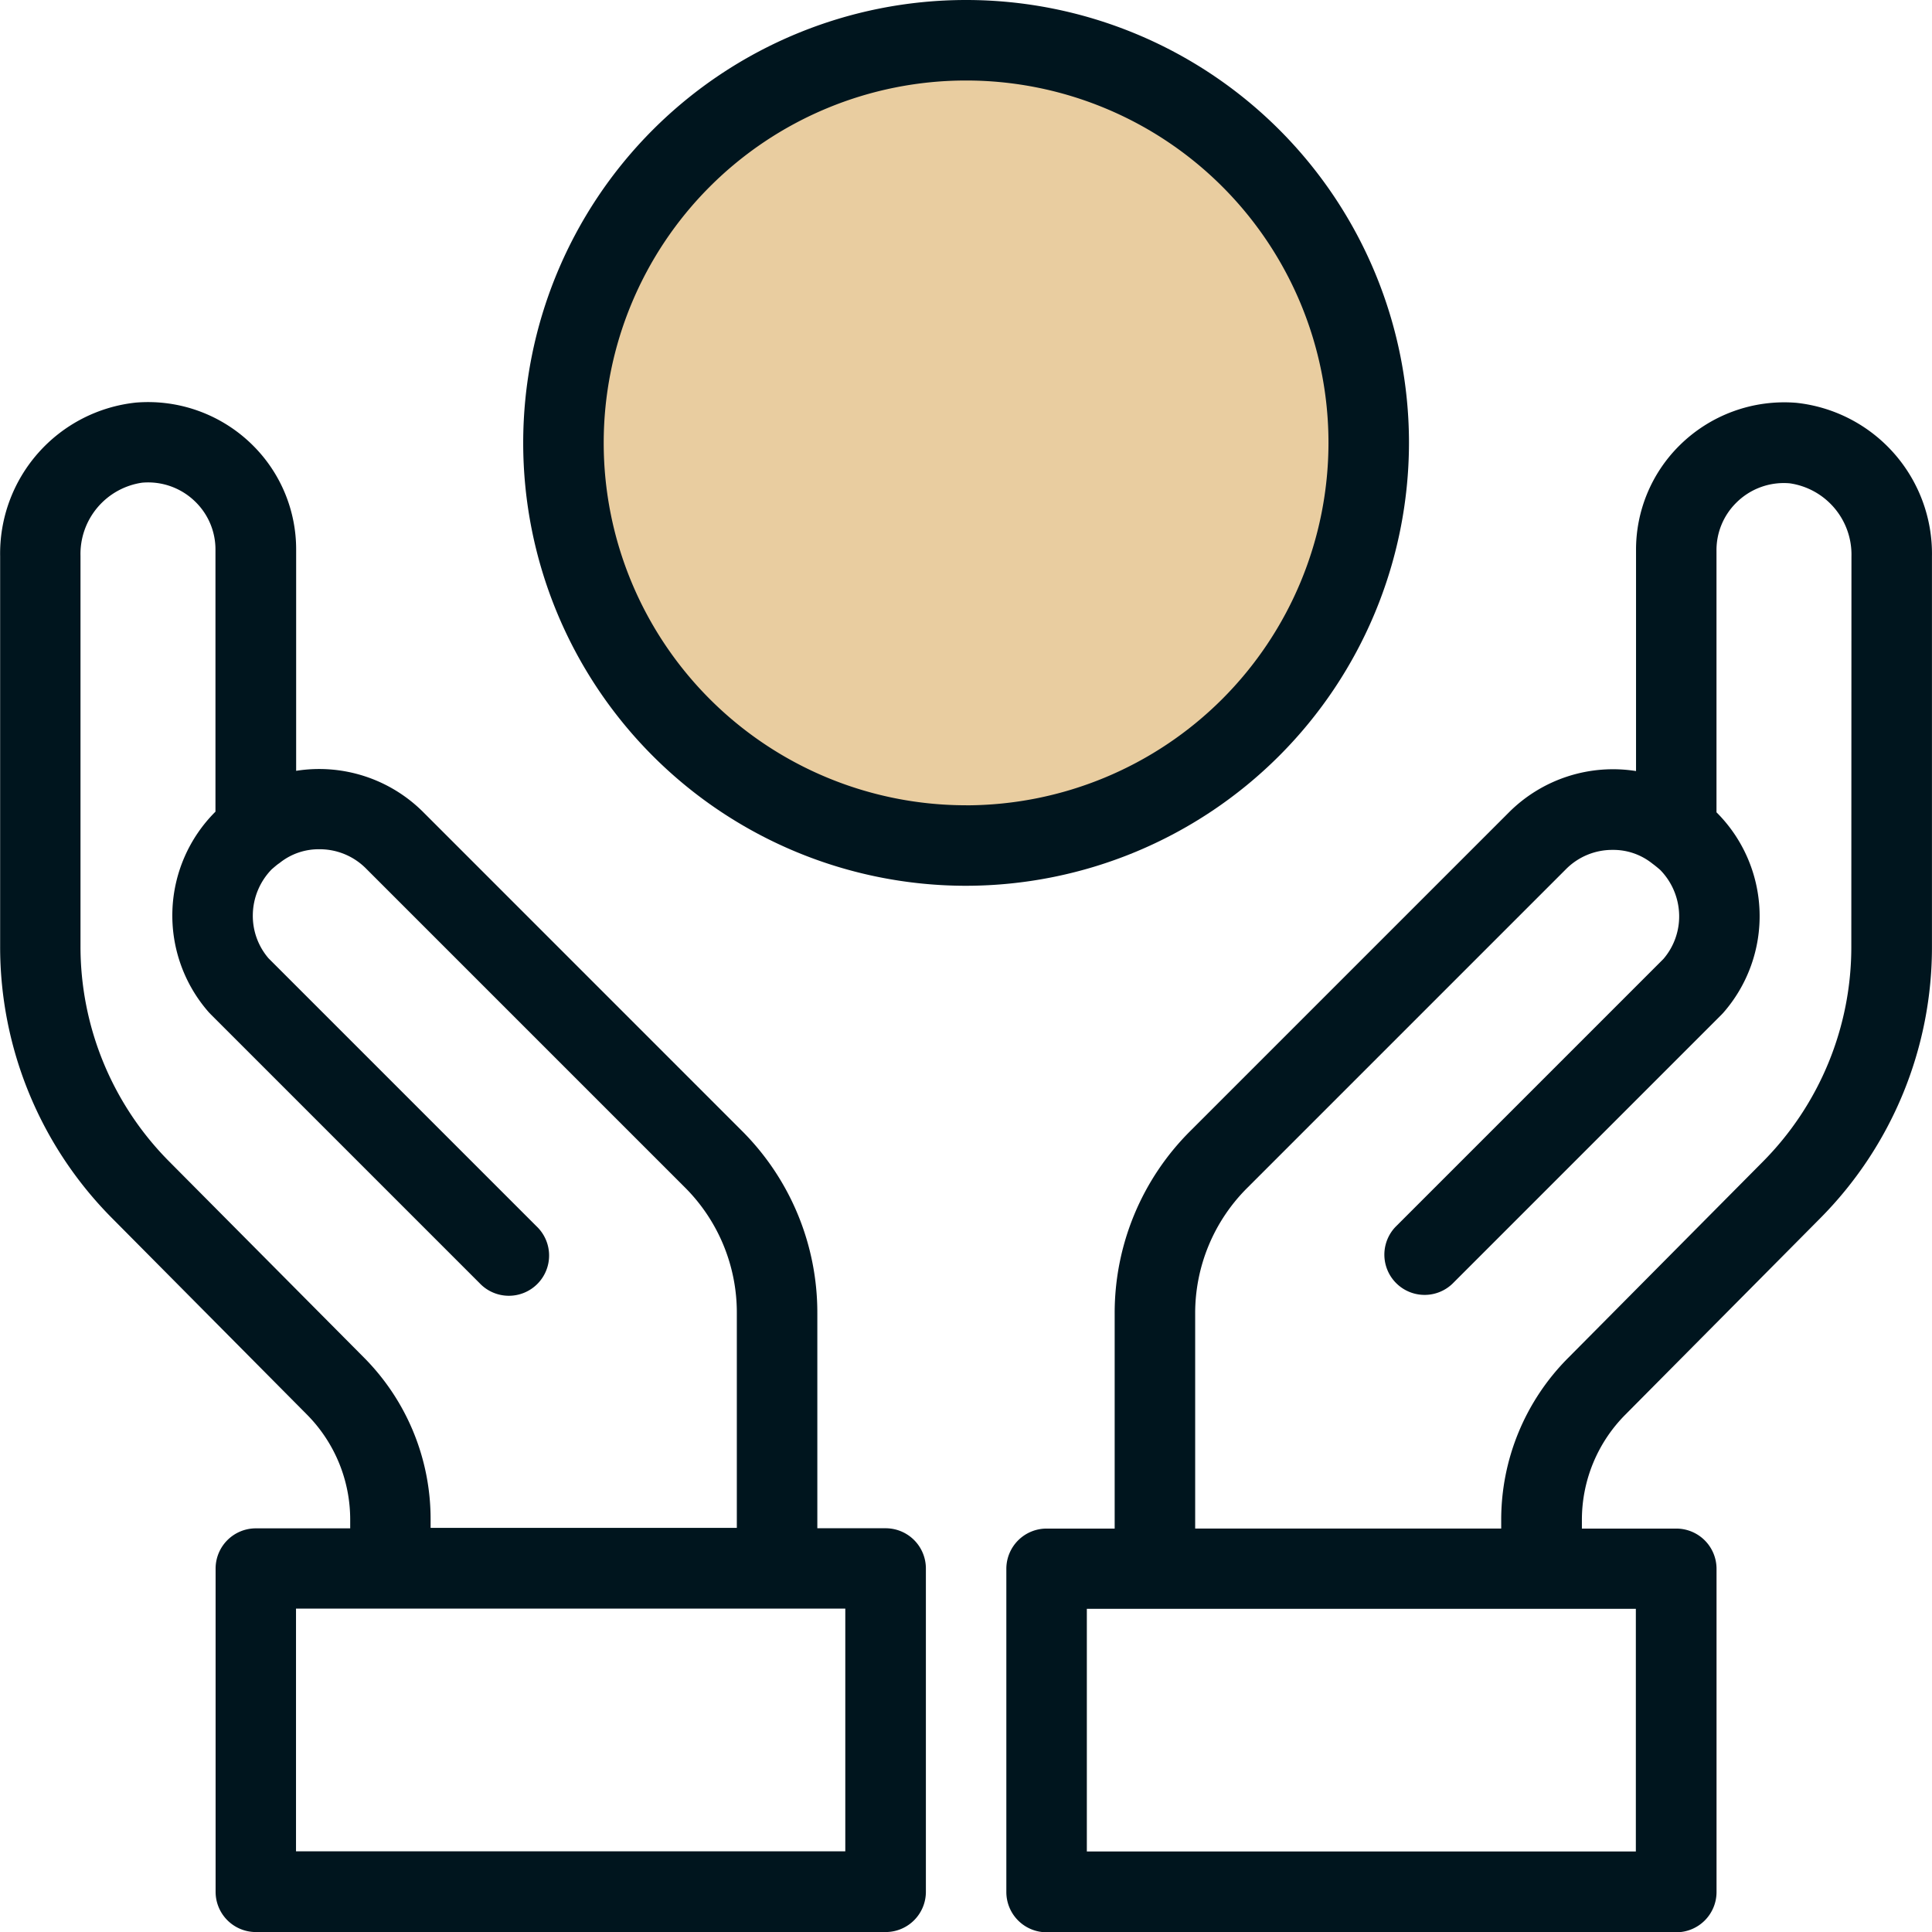
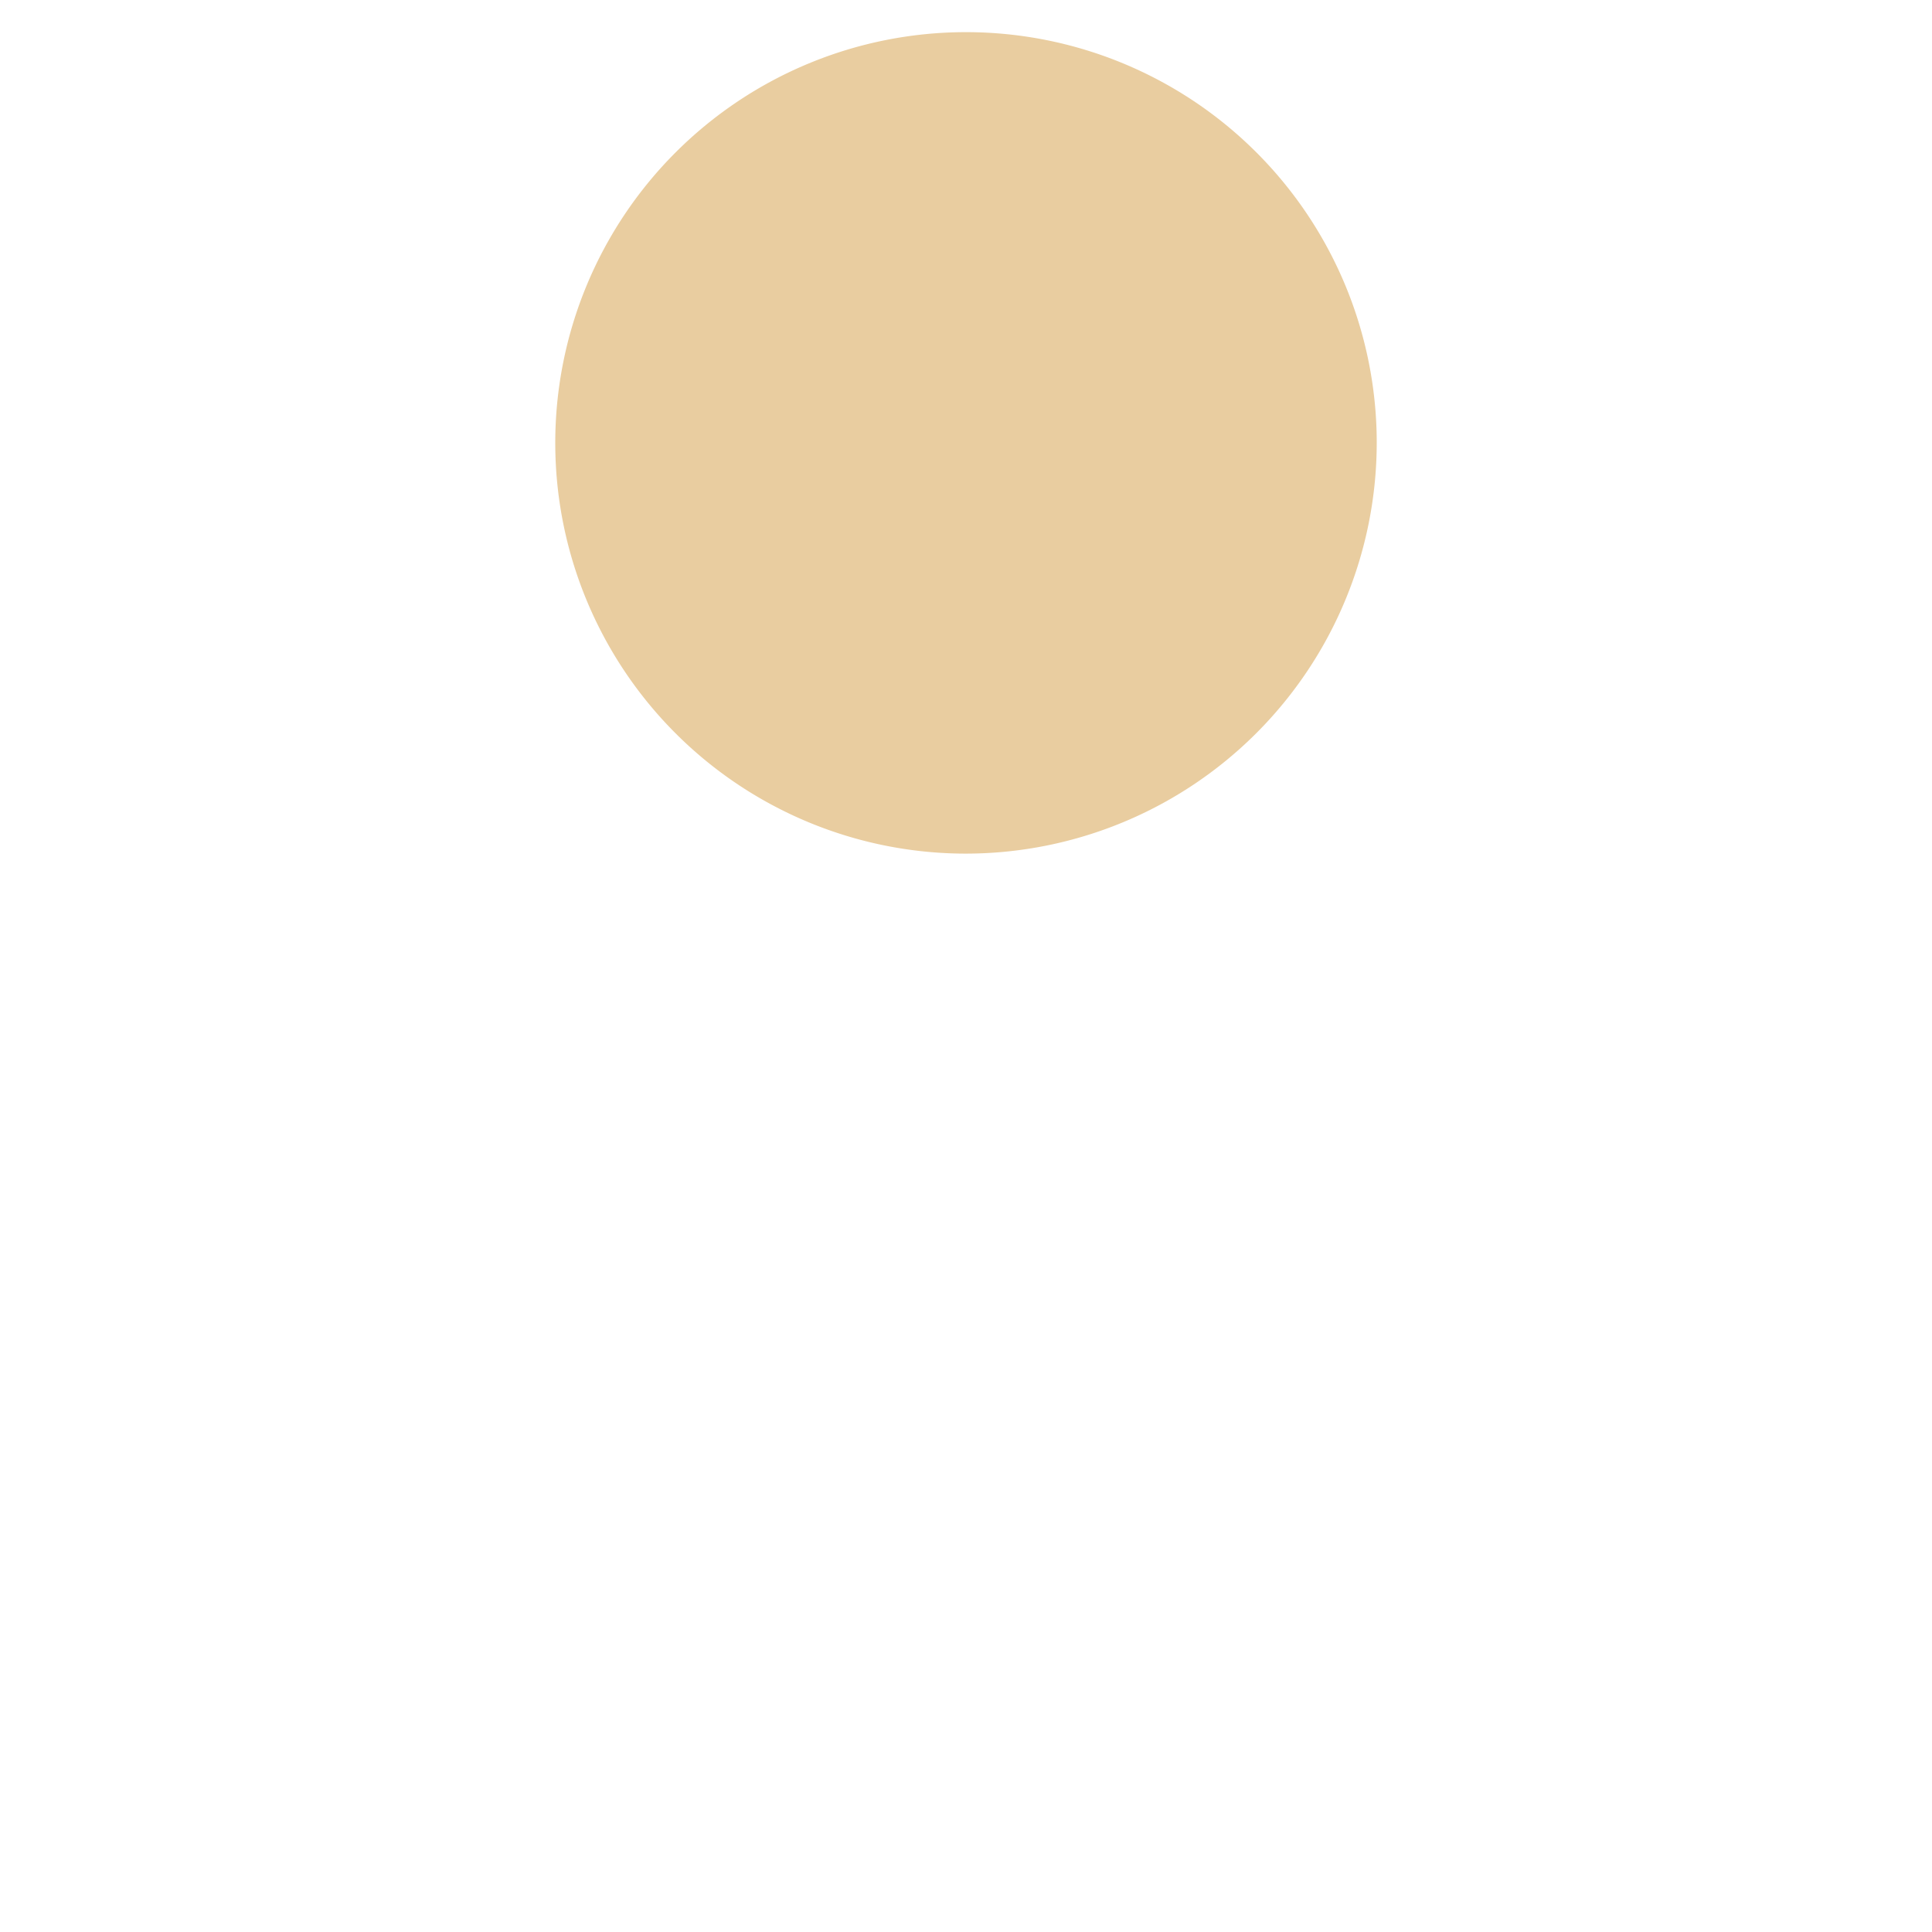
<svg xmlns="http://www.w3.org/2000/svg" width="42" height="42" viewBox="0 0 42 42">
  <g transform="translate(-150 -618.065)">
    <path d="M290.836,120.894a8.929,8.929,0,1,0-8.929,8.929A8.939,8.939,0,0,0,290.836,120.894Z" transform="translate(-110.907 506.799)" fill="#e9cda0" />
    <g transform="translate(150 618.065)">
-       <path d="M201.248,206.466h-1.483v-4.672a5.582,5.582,0,0,0-1.645-3.973L191.2,190.9a3.2,3.2,0,0,0-2.765-.9v-4.8a3.186,3.186,0,0,0-.935-2.269,3.229,3.229,0,0,0-2.55-.936A3.3,3.3,0,0,0,182,185.334v8.472a8.364,8.364,0,0,0,2.442,5.928l4.222,4.255a3.241,3.241,0,0,1,.946,2.3v.179h-2.051a.875.875,0,0,0-.875.875v7.026a.875.875,0,0,0,.875.875h13.691a.875.875,0,0,0,.875-.875v-7.026A.875.875,0,0,0,201.248,206.466ZM185.682,198.5a6.625,6.625,0,0,1-1.935-4.7v-8.472a1.566,1.566,0,0,1,1.34-1.592,1.463,1.463,0,0,1,1.171.429,1.448,1.448,0,0,1,.423,1.032v5.691a3.186,3.186,0,0,0-.144,4.362l.037.039,5.85,5.85a.875.875,0,1,0,1.237-1.237l-5.826-5.826a1.417,1.417,0,0,1-.342-.948,1.444,1.444,0,0,1,.412-.988c.06-.051.115-.1.16-.129l.026-.02a1.353,1.353,0,0,1,.847-.286,1.416,1.416,0,0,1,1.02.423l6.924,6.924a3.843,3.843,0,0,1,1.133,2.735v4.671h-6.657v-.178a4.979,4.979,0,0,0-1.454-3.53Zm14.691,14.989H188.432v-5.276h11.941Z" transform="translate(-181.997 -173.243)" fill="#00151e" />
-       <path d="M374.19,182.02a3.233,3.233,0,0,0-2.55.936,3.186,3.186,0,0,0-.936,2.269v4.8a3.2,3.2,0,0,0-2.765.9l-6.924,6.924a5.581,5.581,0,0,0-1.645,3.973v4.671h-1.48a.875.875,0,0,0-.875.875v7.026a.875.875,0,0,0,.875.875h13.689a.875.875,0,0,0,.875-.875v-7.026a.875.875,0,0,0-.875-.875h-2.052v-.178a3.241,3.241,0,0,1,.946-2.3l4.222-4.255a8.365,8.365,0,0,0,2.442-5.928v-8.472A3.3,3.3,0,0,0,374.19,182.02ZM370.7,213.513H358.765v-5.276H370.7Zm4.684-19.684a6.625,6.625,0,0,1-1.935,4.7l-4.222,4.255a4.98,4.98,0,0,0-1.454,3.53v.178H361.12v-4.671a3.843,3.843,0,0,1,1.133-2.735l6.924-6.924a1.416,1.416,0,0,1,1.02-.423,1.354,1.354,0,0,1,.847.286l.026.02c.044.032.1.078.159.129a1.445,1.445,0,0,1,.409.909,1.419,1.419,0,0,1-.339,1.027l-5.826,5.826a.875.875,0,0,0,1.237,1.237l5.85-5.85.037-.039a3.186,3.186,0,0,0-.144-4.362v-5.691a1.447,1.447,0,0,1,.423-1.032,1.462,1.462,0,0,1,1.171-.429,1.566,1.566,0,0,1,1.34,1.592Z" transform="translate(-335.138 -173.263)" fill="#00151e" />
-       <path d="M292.236,121.593a9.628,9.628,0,1,0-9.628,9.628A9.639,9.639,0,0,0,292.236,121.593Zm-9.628,7.878a7.878,7.878,0,1,1,7.878-7.878A7.887,7.887,0,0,1,282.607,129.472Z" transform="translate(-261.606 -111.965)" fill="#00151e" />
-     </g>
+       </g>
  </g>
</svg>